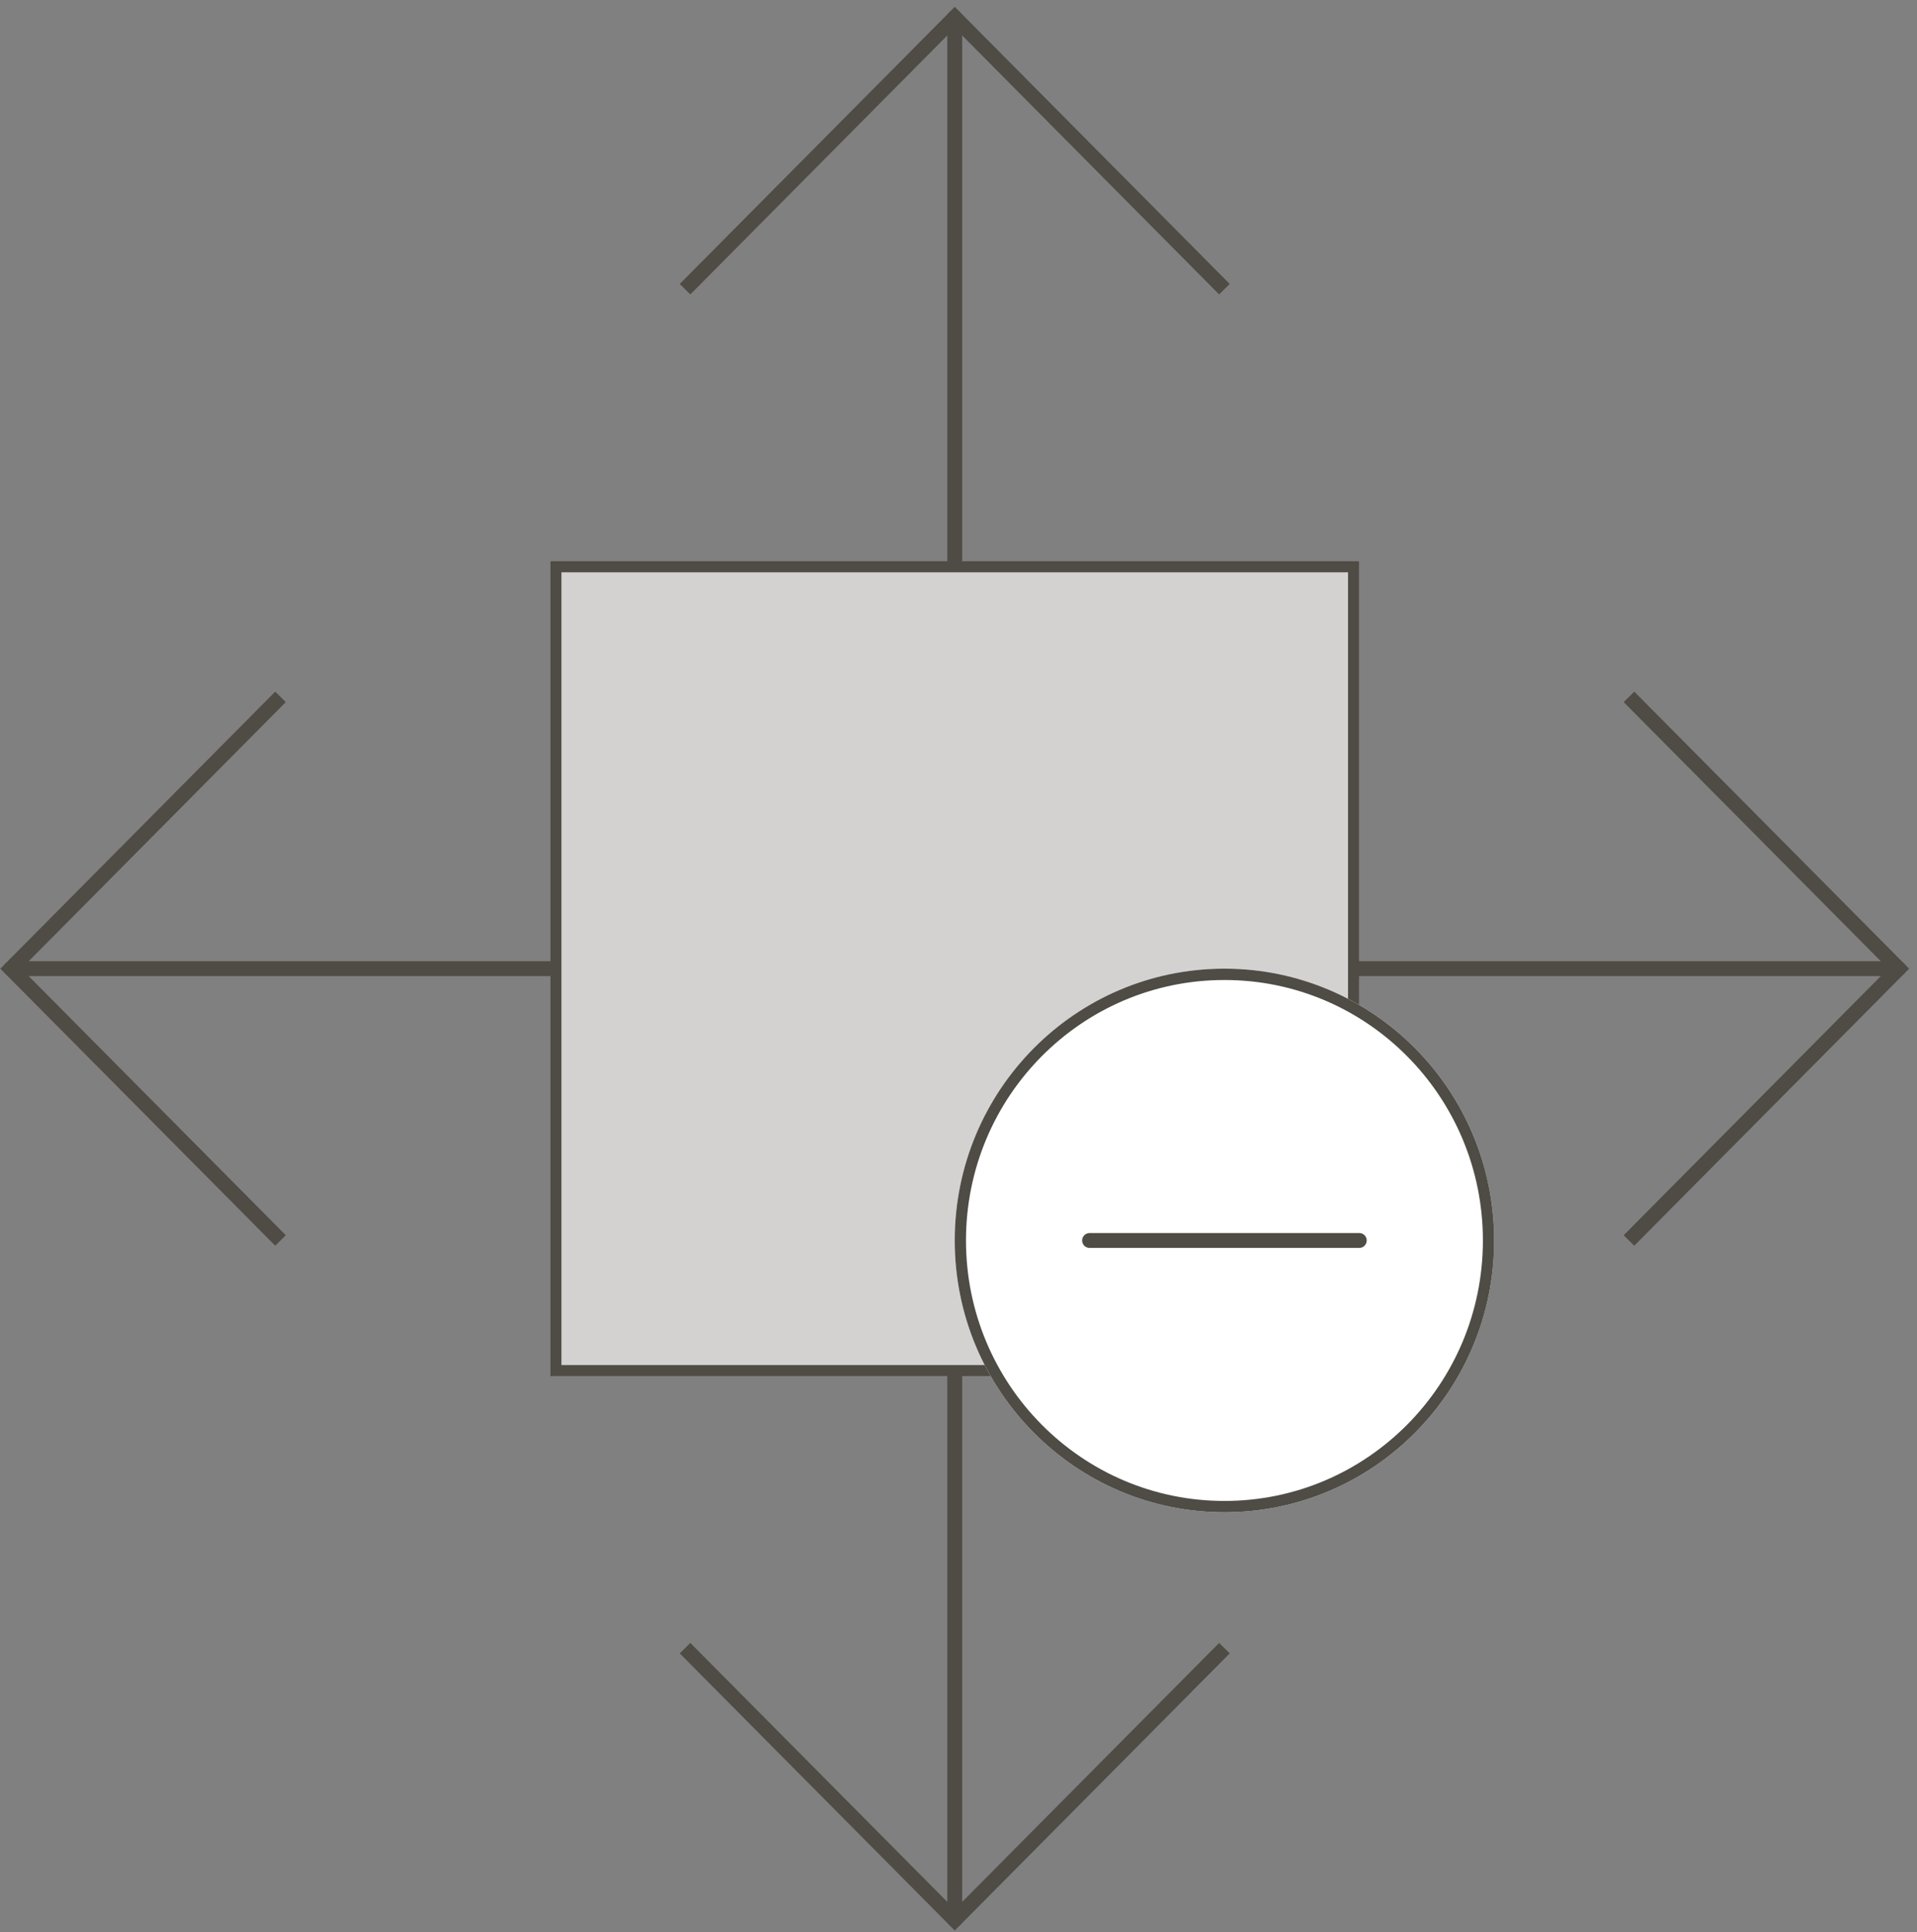
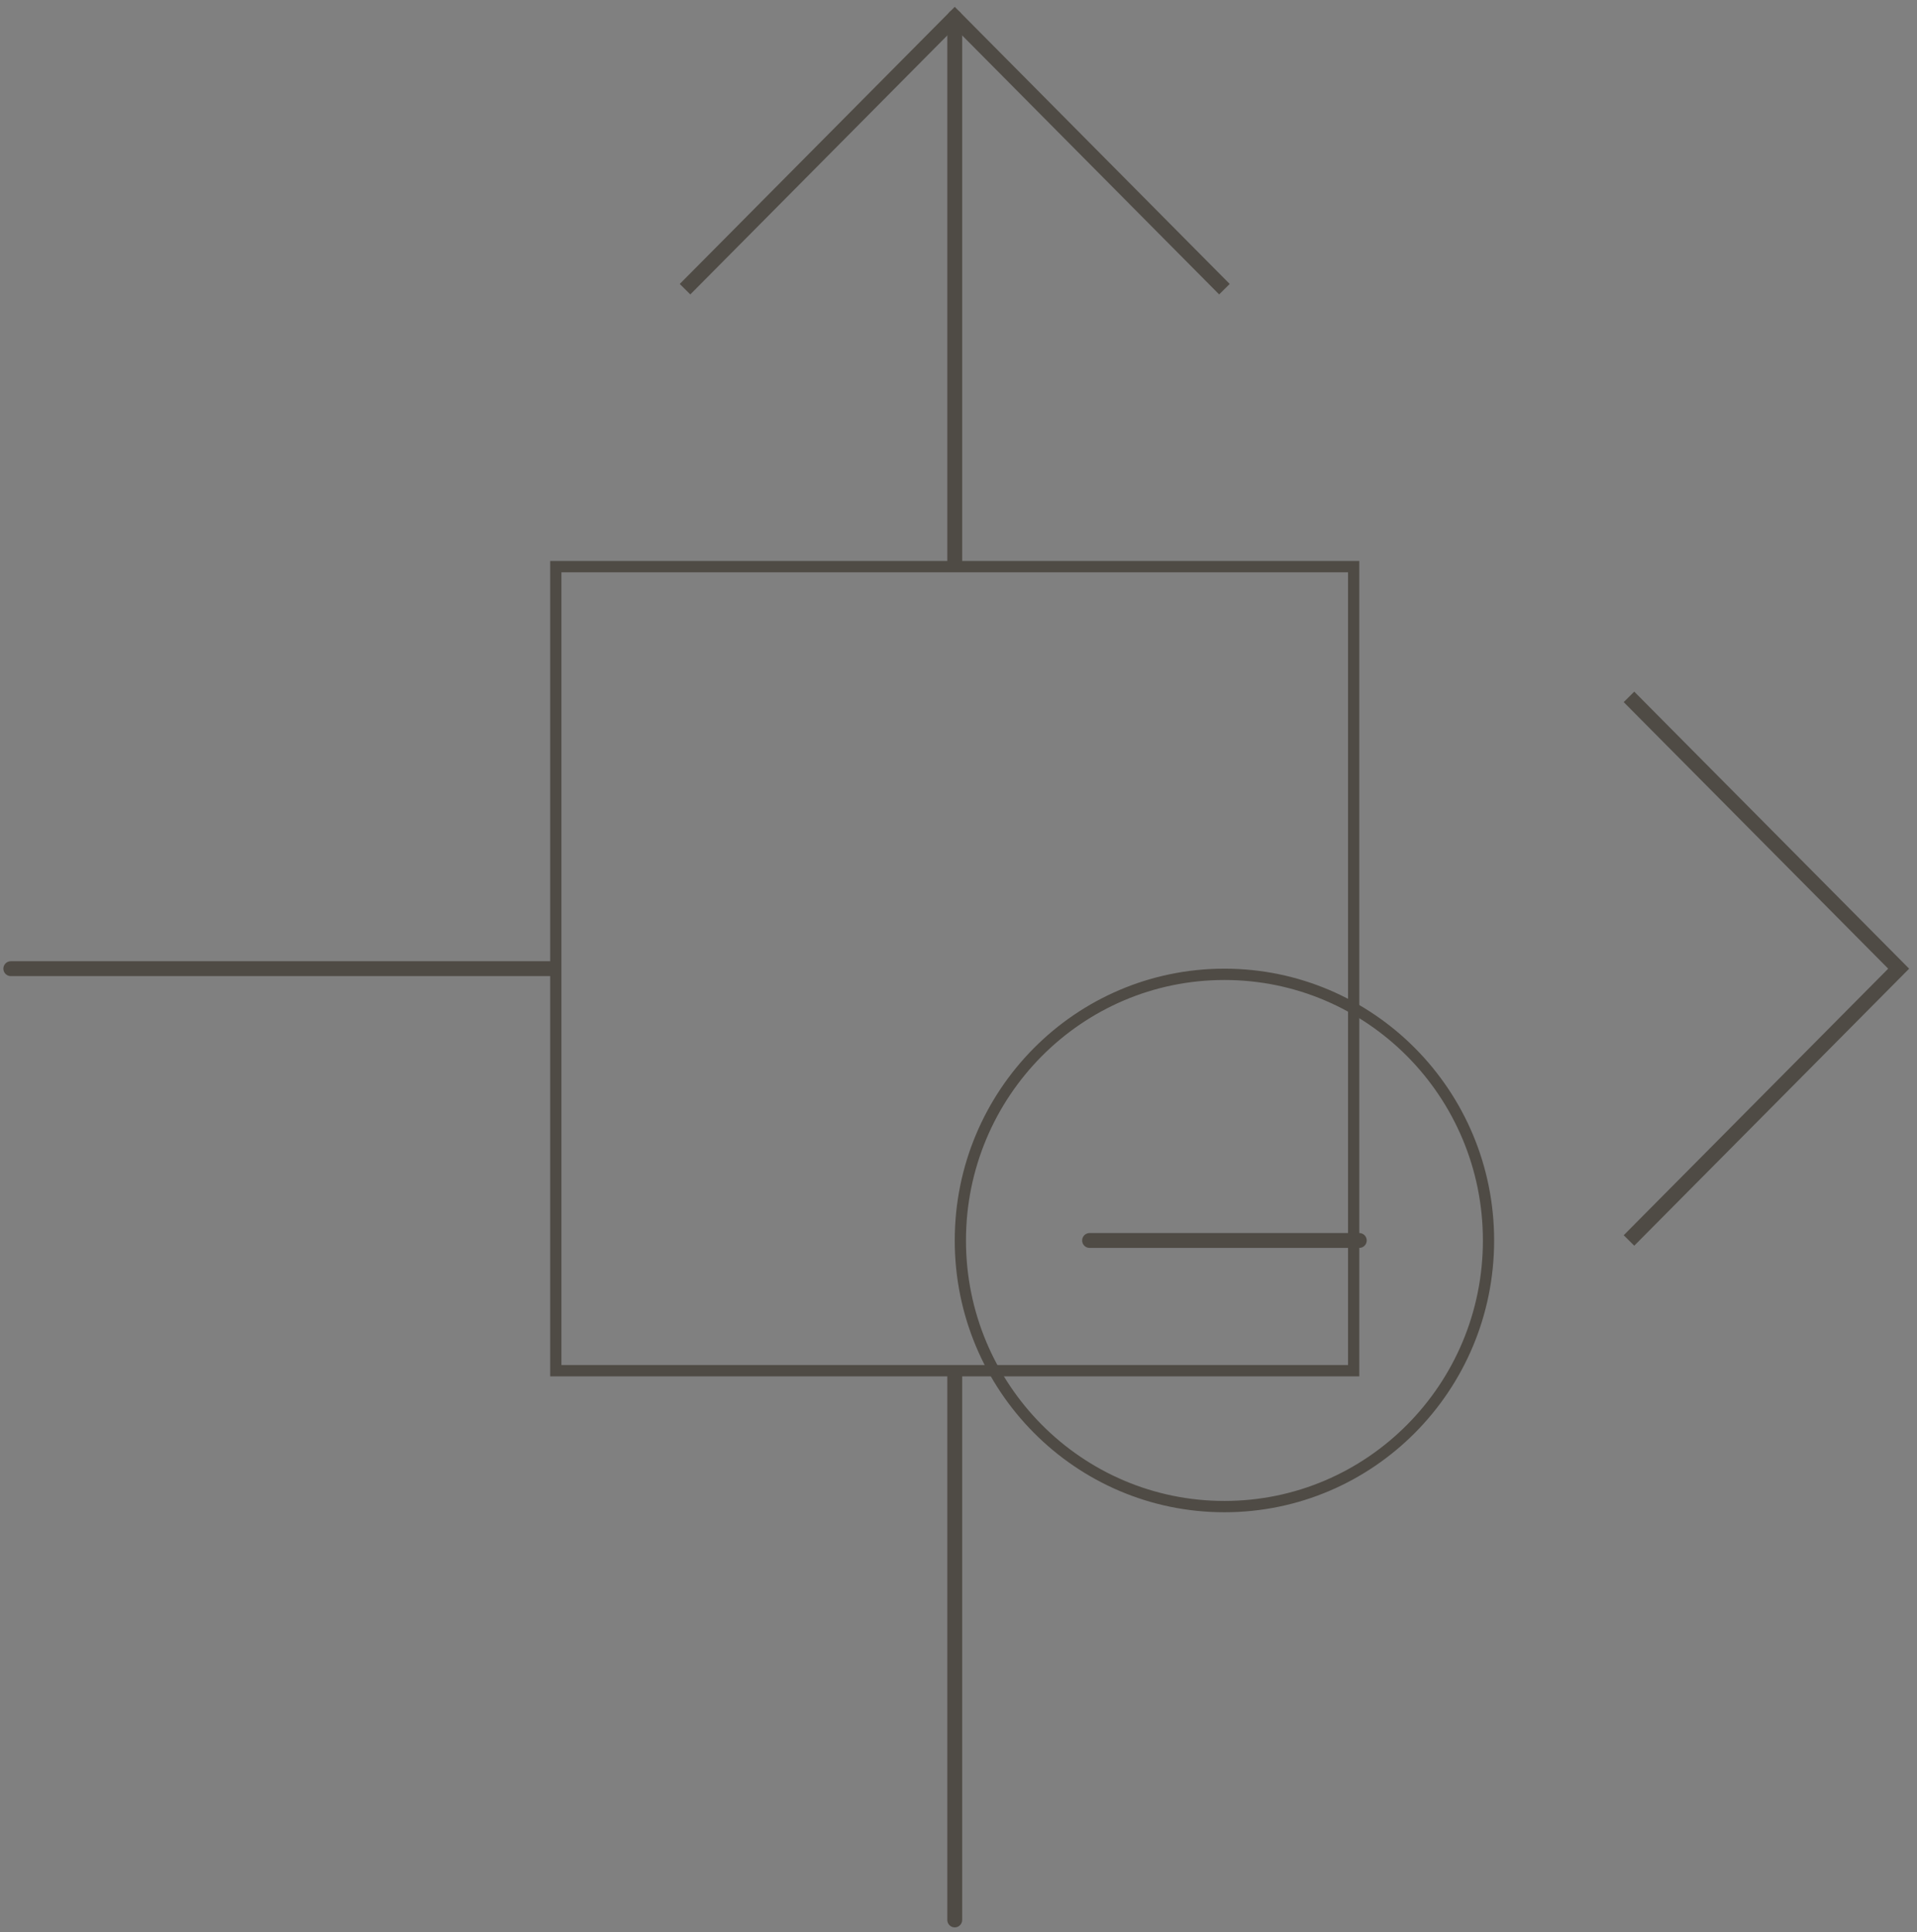
<svg xmlns="http://www.w3.org/2000/svg" width="129px" height="130px" viewBox="0 0 129 130" version="1.1">
  <rect x="0" y="0" width="129" height="130" fill="#808080" stroke="none" />
  <title>studio--consume-less</title>
  <g id="Page-2" stroke="none" stroke-width="1" fill="none" fill-rule="evenodd">
    <g id="Desktop-HD" transform="translate(-1269, -663)" fill-rule="nonzero">
      <g id="intro2-anim" transform="translate(749, 166.163)">
        <g id="studio--consume-less" transform="translate(520.727, 498.007)">
-           <polygon id="Path" fill="#D3D2D0" points="36.297 36.571 90.743 36.571 90.743 91.429 36.297 91.429" />
          <path d="M90.743,36.571 L90.743,91.429 L36.297,91.429 L36.297,36.571 L90.743,36.571 Z M89.986,37.333 L37.053,37.333 L37.053,90.667 L89.986,90.667 L89.986,37.333 Z" id="Shape" fill="#4F4B45" />
-           <path d="M81.668,100.571 C71.645,100.571 63.52,92.385 63.52,82.286 C63.52,72.187 71.645,64 81.668,64 C91.692,64 99.817,72.187 99.817,82.286 C99.817,92.385 91.692,100.571 81.668,100.571 Z" id="Path" fill="#FFFFFF" />
          <path d="M81.668,64 C91.692,64 99.817,72.187 99.817,82.286 C99.817,92.385 91.692,100.571 81.668,100.571 C71.645,100.571 63.52,92.385 63.52,82.286 C63.52,72.187 71.645,64 81.668,64 Z M81.668,64.762 C72.063,64.762 64.276,72.608 64.276,82.286 C64.276,91.964 72.063,99.81 81.668,99.81 C91.274,99.81 99.061,91.964 99.061,82.286 C99.061,72.608 91.274,64.762 81.668,64.762 Z" id="Shape" fill="#4F4B45" />
          <line x1="63.52" y1="36.571" x2="63.52" y2="0" id="Path" stroke="#4F4B45" fill-opacity="0" fill="#000000" stroke-linecap="round" stroke-linejoin="round" />
          <polyline id="Path" stroke="#4F4B45" fill-opacity="0" fill="#000000" points="45.371 18.286 63.52 0 81.668 18.286" />
          <line x1="63.52" y1="91.429" x2="63.52" y2="128" id="Path" stroke="#4F4B45" fill-opacity="0" fill="#000000" stroke-linecap="round" stroke-linejoin="round" />
-           <polyline id="Path" stroke="#4F4B45" fill-opacity="0" fill="#000000" points="45.371 109.714 63.52 128 81.668 109.714" />
-           <line x1="90.743" y1="64" x2="127.04" y2="64" id="Path" stroke="#4F4B45" fill-opacity="0" fill="#000000" stroke-linecap="round" stroke-linejoin="round" />
          <polyline id="Path" stroke="#4F4B45" fill-opacity="0" fill="#000000" points="108.891 45.714 127.04 64 108.891 82.286" />
          <line x1="36.297" y1="64" x2="0" y2="64" id="Path" stroke="#4F4B45" fill-opacity="0" fill="#000000" stroke-linecap="round" stroke-linejoin="round" />
-           <polyline id="Path" stroke="#4F4B45" fill-opacity="0" fill="#000000" points="18.149 45.714 0 64 18.149 82.286" />
          <line x1="72.594" y1="82.286" x2="90.743" y2="82.286" id="Path" stroke="#4F4B45" fill-opacity="0" fill="#000000" stroke-linecap="round" stroke-linejoin="round" />
        </g>
      </g>
    </g>
  </g>
</svg>